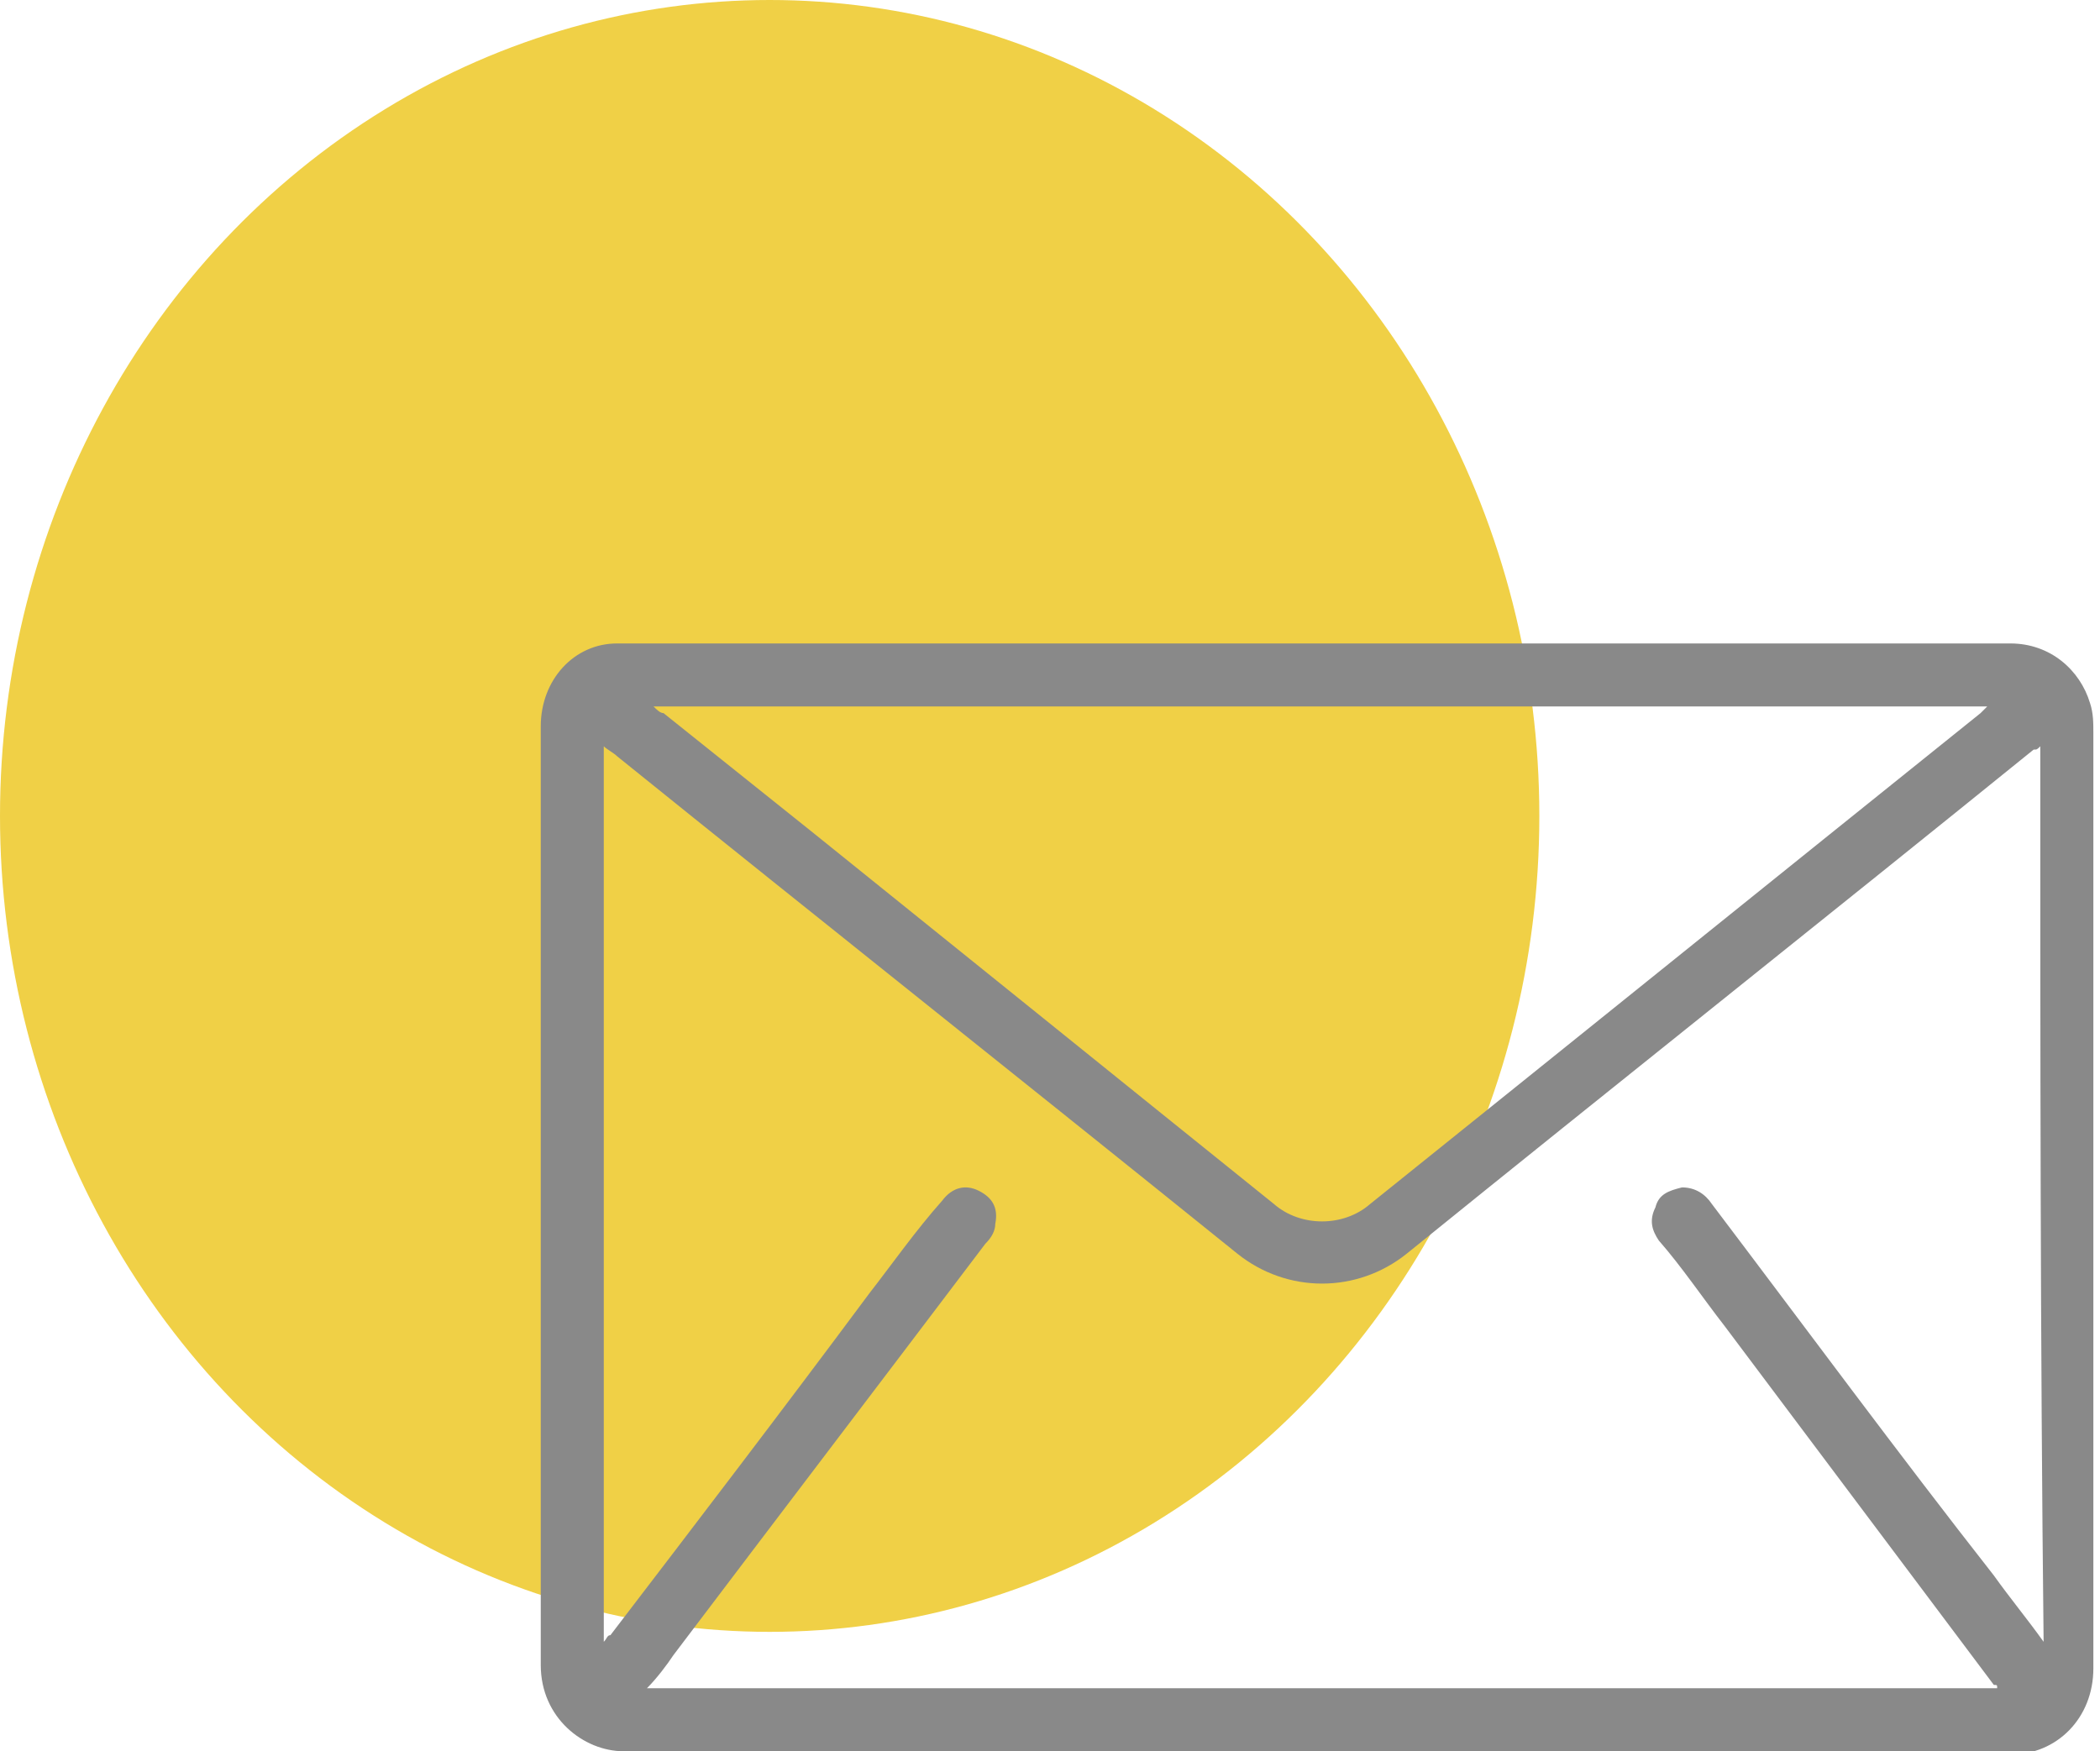
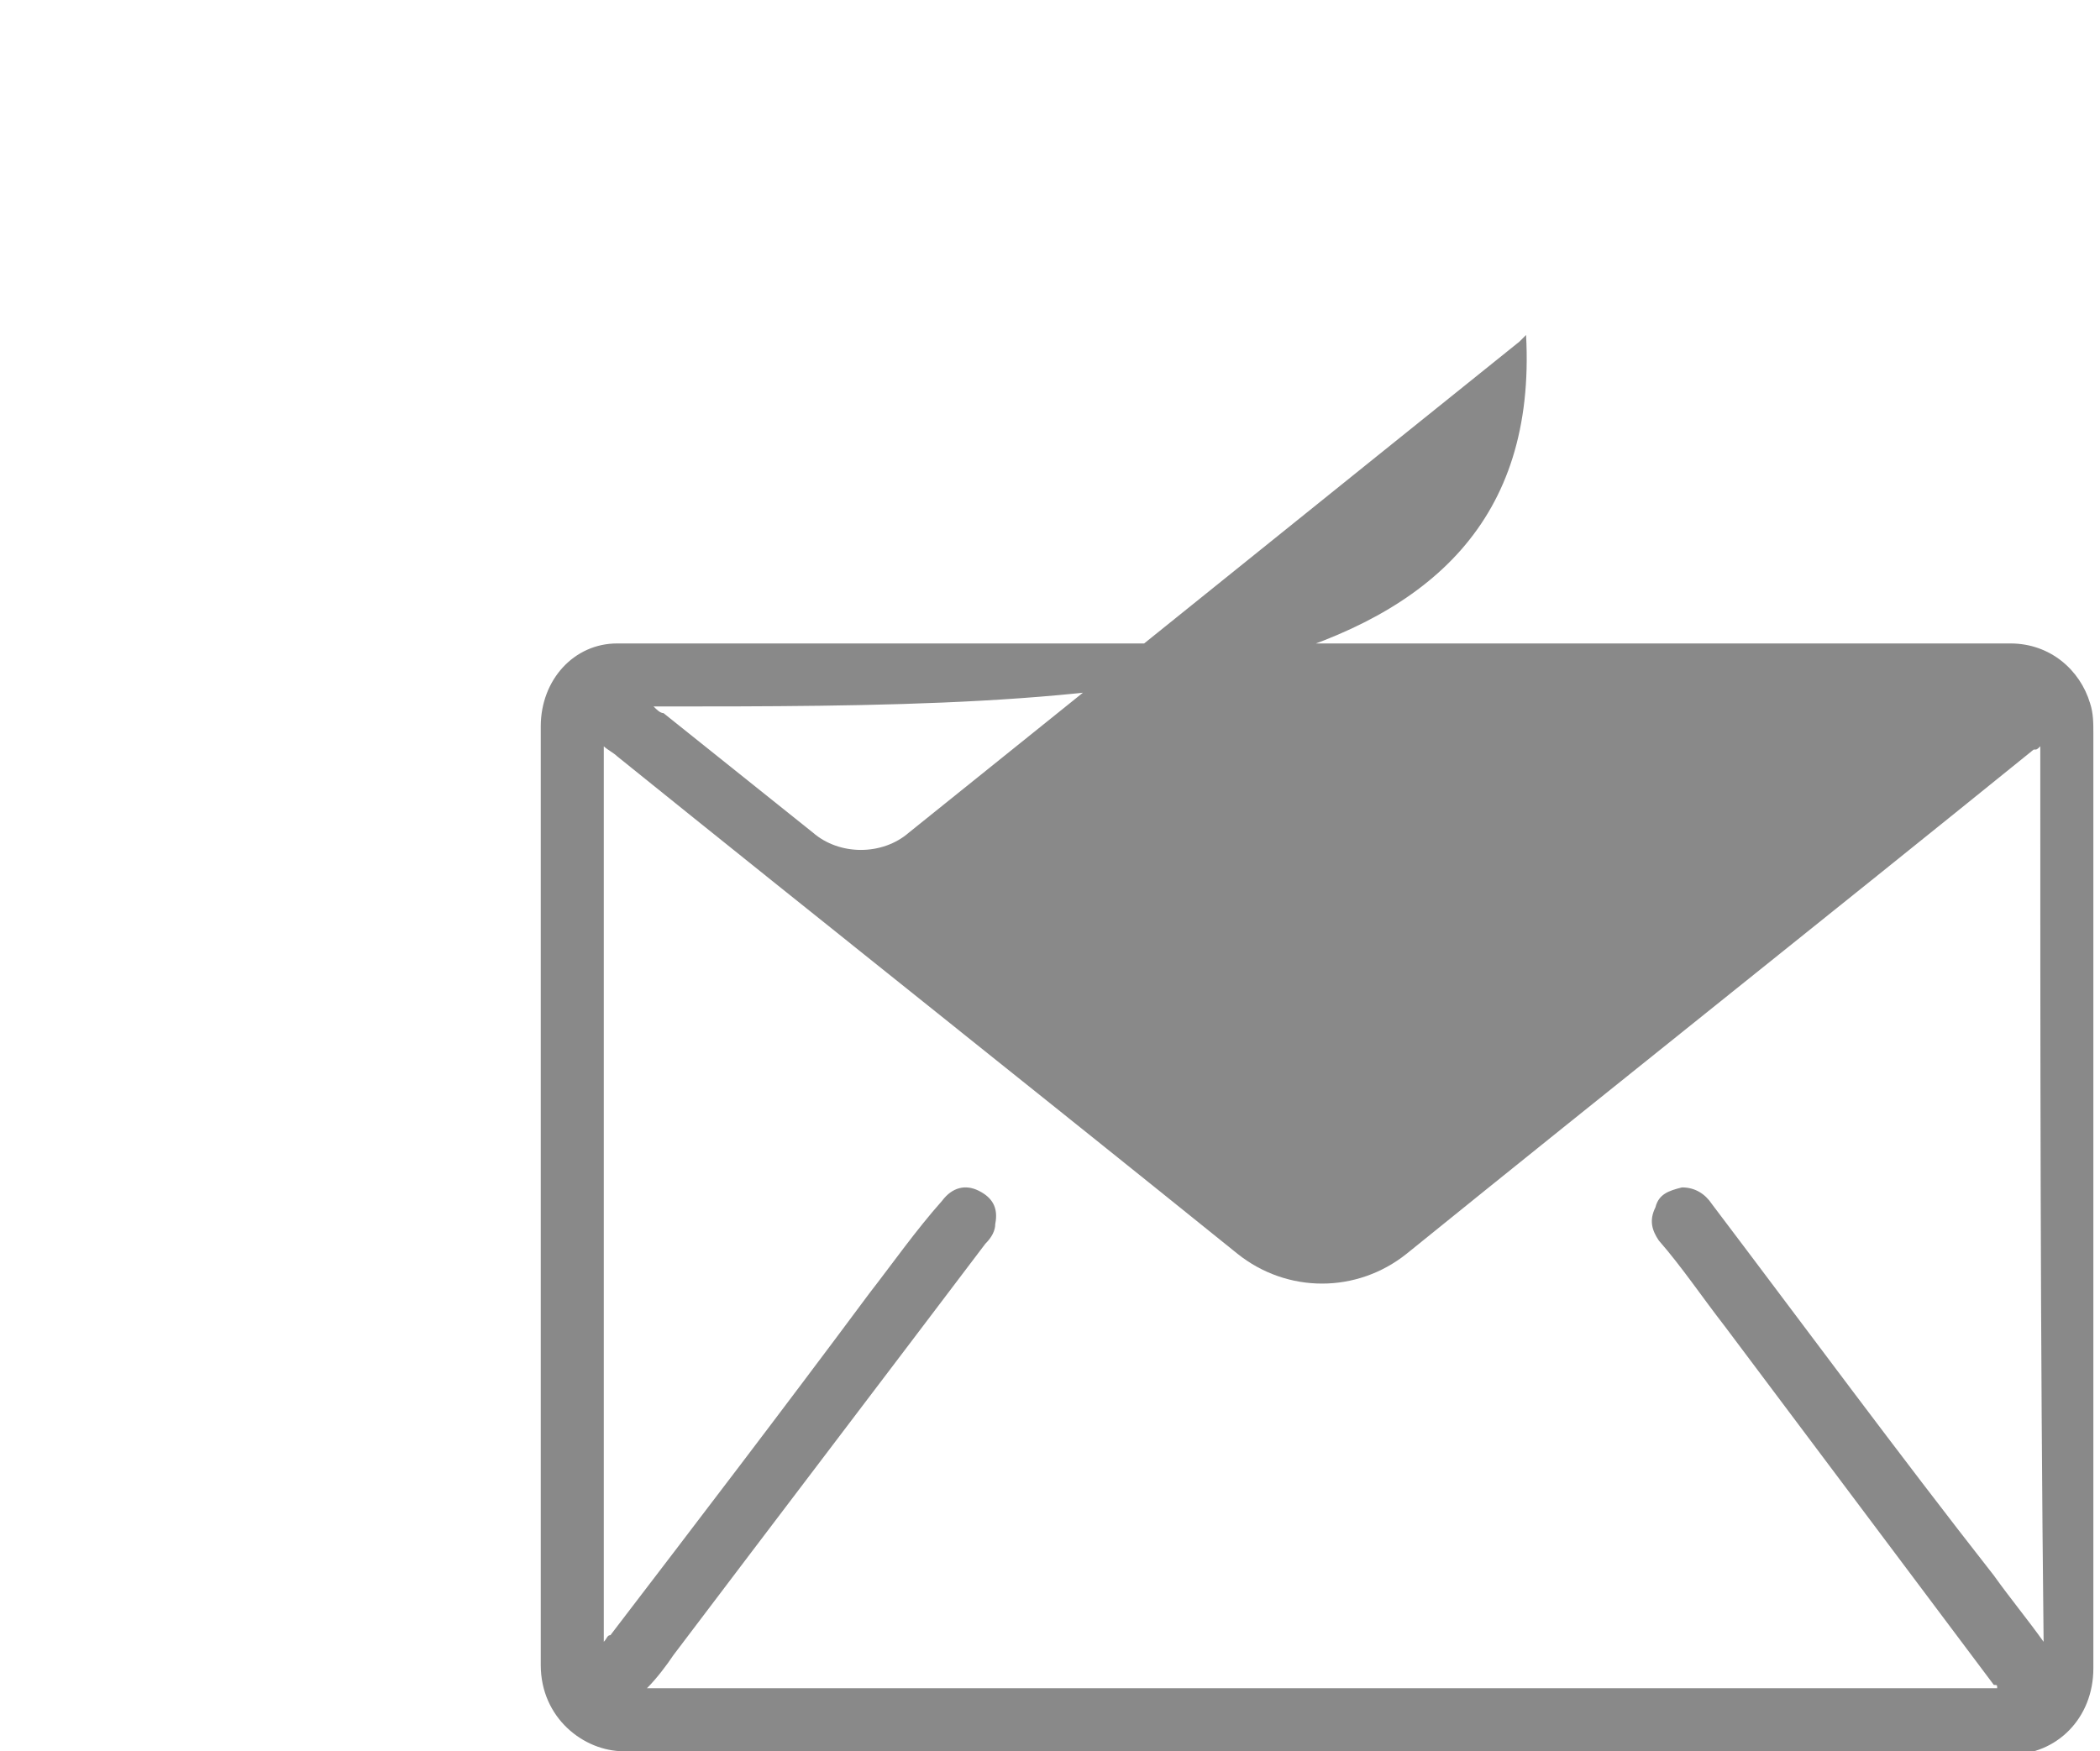
<svg xmlns="http://www.w3.org/2000/svg" version="1.1" id="Layer_1" x="0px" y="0px" viewBox="0 0 63.3 52.8" style="enable-background:new 0 0 63.3 52.8;" xml:space="preserve">
  <style type="text/css">
	.st0{fill:#F0D046;}
	.st1{fill:#898989;}
</style>
-   <ellipse class="st0" cx="23.2" cy="24.6" rx="23.2" ry="24.6" />
-   <path class="st1" d="M39.8,52.8c-7,0-14,0-21,0c-1.2,0-2.5-1-2.5-2.6c0-9.4,0-18.9,0-28.3c0-1.4,1-2.5,2.3-2.5c0.2,0,0.4,0,0.6,0  c13.8,0,27.6,0,41.4,0c1.2,0,2.1,0.8,2.4,1.8c0.1,0.3,0.1,0.6,0.1,0.9c0,9.4,0,18.8,0,28.2c0,1.5-1.1,2.6-2.5,2.6  c-2.3,0-4.6,0-6.9,0C49.2,52.8,44.5,52.8,39.8,52.8z M61.5,22.5c-0.1,0.1-0.1,0.1-0.2,0.1c-6.3,5.1-12.6,10.1-18.9,15.2  c-1.5,1.2-3.6,1.2-5.1,0c-6.2-5-12.5-10-18.7-15c-0.1-0.1-0.3-0.2-0.4-0.3c0,9,0,18,0,27c0.1-0.1,0.1-0.2,0.2-0.2  c2.6-3.4,5.2-6.8,7.8-10.3c0.7-0.9,1.4-1.9,2.2-2.8c0.3-0.4,0.7-0.5,1.1-0.3c0.4,0.2,0.6,0.5,0.5,1c0,0.2-0.1,0.4-0.3,0.6  c-3.1,4.1-6.3,8.3-9.4,12.4c-0.2,0.3-0.5,0.7-0.8,1c13.6,0,27.1,0,40.7,0c0-0.1,0-0.1-0.1-0.1c-2.7-3.6-5.4-7.2-8.1-10.8  c-0.7-0.9-1.3-1.8-2-2.6c-0.2-0.3-0.3-0.6-0.1-1c0.1-0.4,0.4-0.5,0.8-0.6c0.4,0,0.7,0.2,0.9,0.5c2.8,3.7,5.6,7.5,8.5,11.2  c0.5,0.7,1,1.3,1.5,2C61.5,40.4,61.5,31.5,61.5,22.5z M19.7,21.3c0.1,0.1,0.2,0.2,0.3,0.2c1.5,1.2,3,2.4,4.5,3.6  c4.6,3.7,9.3,7.5,13.9,11.2c0.8,0.7,2.1,0.7,2.9,0c6.1-4.9,12.3-9.9,18.4-14.8c0.1-0.1,0.1-0.1,0.2-0.2  C46.6,21.3,33.2,21.3,19.7,21.3z" />
+   <path class="st1" d="M39.8,52.8c-7,0-14,0-21,0c-1.2,0-2.5-1-2.5-2.6c0-9.4,0-18.9,0-28.3c0-1.4,1-2.5,2.3-2.5c0.2,0,0.4,0,0.6,0  c13.8,0,27.6,0,41.4,0c1.2,0,2.1,0.8,2.4,1.8c0.1,0.3,0.1,0.6,0.1,0.9c0,9.4,0,18.8,0,28.2c0,1.5-1.1,2.6-2.5,2.6  c-2.3,0-4.6,0-6.9,0C49.2,52.8,44.5,52.8,39.8,52.8z M61.5,22.5c-0.1,0.1-0.1,0.1-0.2,0.1c-6.3,5.1-12.6,10.1-18.9,15.2  c-1.5,1.2-3.6,1.2-5.1,0c-6.2-5-12.5-10-18.7-15c-0.1-0.1-0.3-0.2-0.4-0.3c0,9,0,18,0,27c0.1-0.1,0.1-0.2,0.2-0.2  c2.6-3.4,5.2-6.8,7.8-10.3c0.7-0.9,1.4-1.9,2.2-2.8c0.3-0.4,0.7-0.5,1.1-0.3c0.4,0.2,0.6,0.5,0.5,1c0,0.2-0.1,0.4-0.3,0.6  c-3.1,4.1-6.3,8.3-9.4,12.4c-0.2,0.3-0.5,0.7-0.8,1c13.6,0,27.1,0,40.7,0c0-0.1,0-0.1-0.1-0.1c-2.7-3.6-5.4-7.2-8.1-10.8  c-0.7-0.9-1.3-1.8-2-2.6c-0.2-0.3-0.3-0.6-0.1-1c0.1-0.4,0.4-0.5,0.8-0.6c0.4,0,0.7,0.2,0.9,0.5c2.8,3.7,5.6,7.5,8.5,11.2  c0.5,0.7,1,1.3,1.5,2C61.5,40.4,61.5,31.5,61.5,22.5z M19.7,21.3c0.1,0.1,0.2,0.2,0.3,0.2c1.5,1.2,3,2.4,4.5,3.6  c0.8,0.7,2.1,0.7,2.9,0c6.1-4.9,12.3-9.9,18.4-14.8c0.1-0.1,0.1-0.1,0.2-0.2  C46.6,21.3,33.2,21.3,19.7,21.3z" />
</svg>